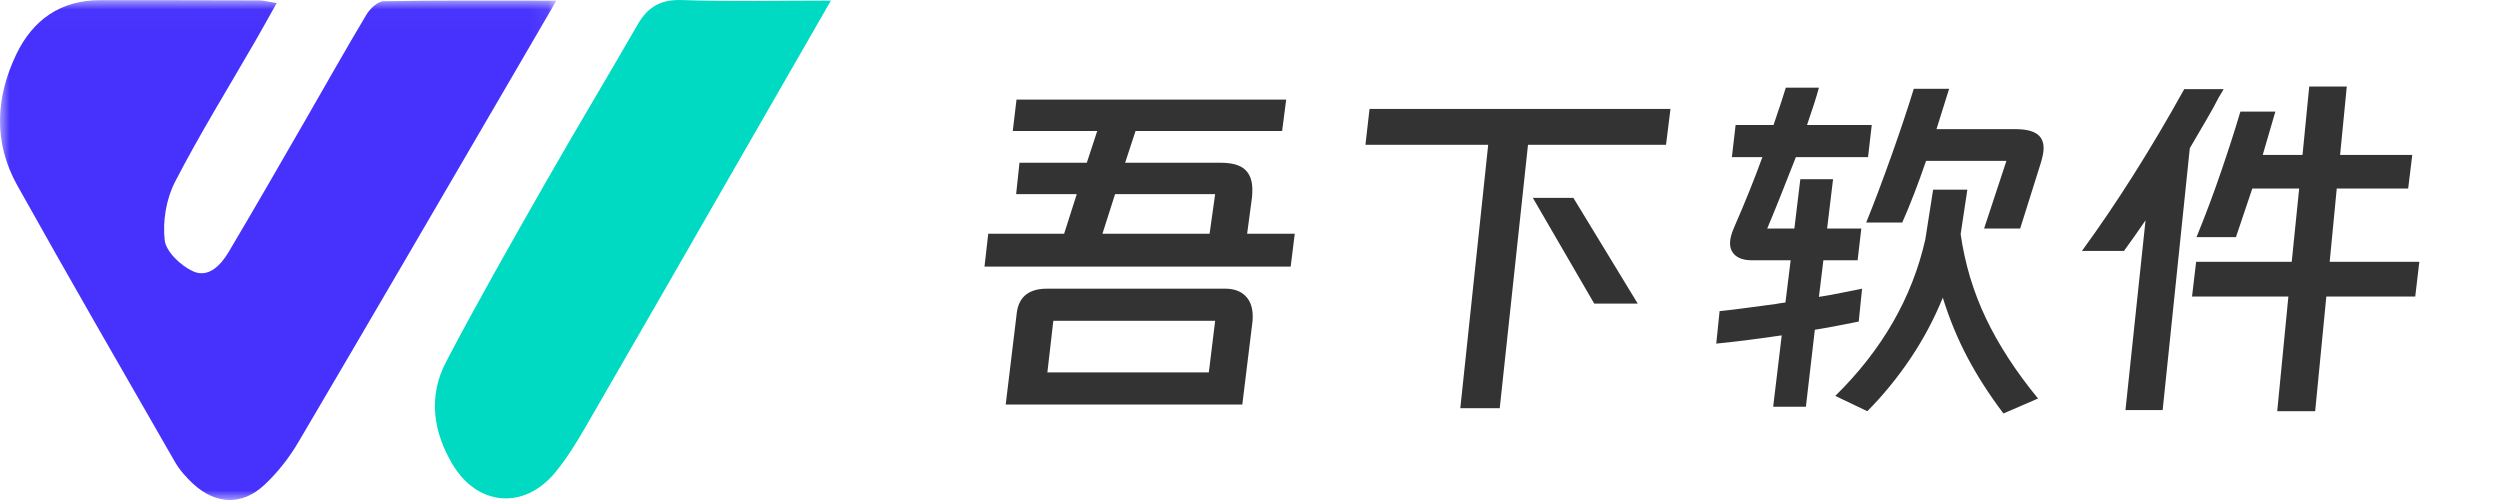
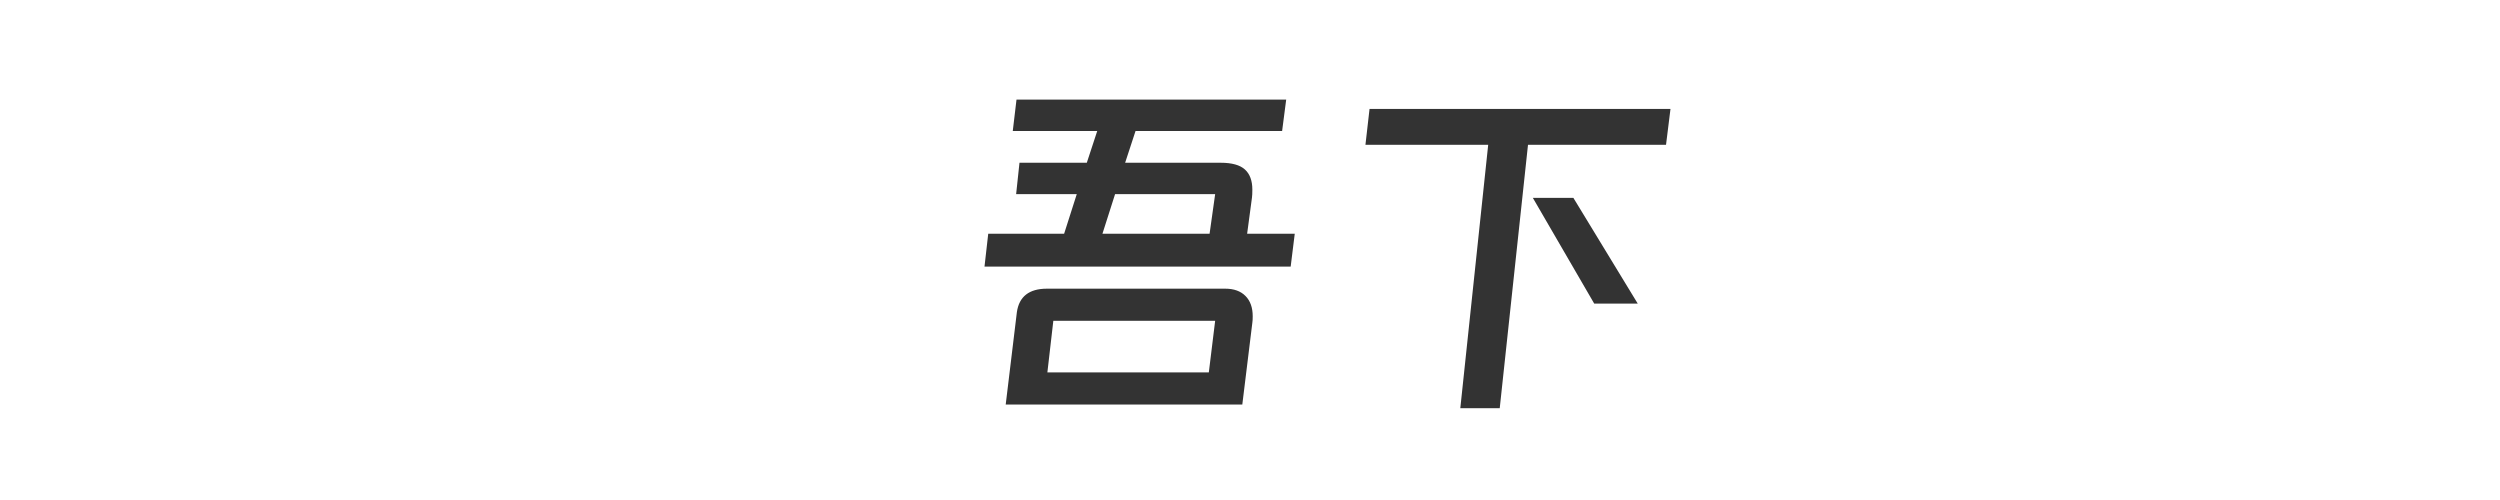
<svg xmlns="http://www.w3.org/2000/svg" width="130" height="26" viewBox="0 0 130 26" fill="none">
  <g id="å¾ä¸è½¯ä»¶ 1" clip-path="url(#clip0_2523_828)">
    <g id="é¡µé¢-1">
      <g id="ä¼å£°-è½å°é¡µ">
        <g id="å¾ä¸è½¯ä»¶">
          <g id="å½¢ç¶">
            <path id="Vector" d="M52.858 5.18H66.882L66.67 6.812H59.048L58.507 8.463H63.478C64.058 8.463 64.477 8.58 64.735 8.813C64.993 9.046 65.122 9.396 65.122 9.862C65.122 10.043 65.116 10.18 65.103 10.27L64.851 12.155H67.327L67.115 13.864H51.194L51.388 12.155H55.334L55.992 10.095H52.839L53.013 8.463H56.514L57.056 6.812H52.664L52.858 5.18ZM62.898 12.155L63.188 10.095H57.984L57.327 12.155H62.898ZM64.6 21.034H52.297L52.877 16.235C52.993 15.419 53.516 15.011 54.444 15.011H63.71C64.161 15.011 64.513 15.137 64.764 15.39C65.016 15.642 65.141 15.995 65.141 16.448C65.141 16.591 65.135 16.701 65.122 16.779L64.6 21.034ZM63.188 16.682H54.773L54.464 19.363H62.859L63.188 16.682Z" fill="#333333" />
            <path id="Vector_2" d="M71.216 5.666H86.865L86.633 7.531H79.456L77.986 21.228H75.936L77.386 7.531H71.003L71.216 5.666ZM85.163 15.788H82.9L79.708 10.29H81.816L85.163 15.788Z" fill="#333333" />
-             <path id="Vector_3" d="M93.307 11.883L93.617 9.318H95.319L95.01 11.883H96.789L96.596 13.534H94.816L94.584 15.438C94.855 15.399 95.248 15.328 95.764 15.225L96.828 15.011L96.654 16.721L95.571 16.934C95.094 17.025 94.694 17.096 94.371 17.148L93.907 21.15H92.205L92.65 17.439C91.218 17.647 90.083 17.789 89.245 17.867L89.419 16.177C89.832 16.138 90.344 16.076 90.957 15.992C91.57 15.908 92.031 15.846 92.34 15.807C92.469 15.781 92.637 15.756 92.843 15.73L93.114 13.534H91.102C90.728 13.534 90.445 13.453 90.251 13.291C90.058 13.13 89.961 12.913 89.961 12.641C89.961 12.42 90.032 12.148 90.174 11.825C90.741 10.529 91.231 9.312 91.644 8.172H90.058L90.251 6.501H92.224C92.559 5.517 92.772 4.869 92.862 4.558H94.584C94.455 5.038 94.249 5.685 93.965 6.501H97.331L97.138 8.172H93.385C92.727 9.856 92.231 11.093 91.895 11.883H93.307ZM101.355 4.617L100.697 6.715H104.779C105.294 6.715 105.672 6.796 105.91 6.958C106.149 7.12 106.268 7.369 106.268 7.706C106.268 7.9 106.216 8.166 106.113 8.502L105.049 11.883H103.173L104.334 8.366H100.155C99.743 9.571 99.33 10.639 98.917 11.572H97.041C97.428 10.627 97.873 9.448 98.376 8.036C98.827 6.767 99.207 5.627 99.517 4.617H101.355ZM100.523 9.862H102.302L101.954 12.174C102.174 13.716 102.612 15.176 103.27 16.555C103.927 17.935 104.83 19.324 105.978 20.723L104.179 21.5C103.444 20.529 102.818 19.554 102.302 18.576C101.787 17.598 101.361 16.565 101.026 15.477C100.574 16.591 100.01 17.65 99.333 18.654C98.656 19.657 97.911 20.567 97.099 21.383L95.435 20.587C97.873 18.191 99.433 15.477 100.117 12.446L100.523 9.862Z" fill="#333333" />
-             <path id="Vector_4" d="M125.593 15.419H120.969L120.389 21.383H118.416L118.996 15.419H113.986L114.199 13.612H119.17L119.557 9.804H117.12L116.269 12.33H114.218C114.695 11.164 115.127 10.011 115.514 8.871C115.875 7.822 116.204 6.799 116.501 5.802H118.319L117.662 8.055H119.731L120.08 4.5H122.033L121.685 8.055H125.438L125.225 9.804H121.511L121.144 13.612H125.805L125.593 15.419ZM115.63 4.636C115.437 4.947 115.263 5.258 115.108 5.569C115.057 5.659 114.999 5.763 114.934 5.879C114.87 5.996 114.799 6.119 114.721 6.249C114.27 7.026 113.986 7.511 113.87 7.706L112.458 21.325H110.524L111.568 11.455C111.181 12.025 110.807 12.556 110.446 13.049H108.26C110.066 10.575 111.839 7.77 113.58 4.636H115.63Z" fill="#333333" />
          </g>
          <g id="ç¼ç»">
            <g id="Mask group">
              <mask id="mask0_2523_828" style="mask-type:luminance" maskUnits="userSpaceOnUse" x="0" y="0" width="29" height="26">
                <g id="Group">
-                   <path id="Vector_5" d="M0 0.01H28.932V26H0V0.01Z" fill="white" />
-                 </g>
+                   </g>
              </mask>
              <g mask="url(#mask0_2523_828)">
-                 <path id="Fill-1" fill-rule="evenodd" clip-rule="evenodd" d="M28.932 0.034C28.018 1.603 27.299 2.841 26.577 4.078C22.891 10.393 19.217 16.714 15.503 23.012C15.027 23.82 14.421 24.589 13.735 25.226C12.577 26.303 11.208 26.235 10.038 25.154C9.678 24.821 9.337 24.436 9.094 24.014C6.344 19.229 3.584 14.448 0.893 9.63C-0.348 7.408 -0.231 5.074 0.847 2.824C1.702 1.041 3.14 0.009 5.204 0.01C7.956 0.011 10.707 0.011 13.458 0.021C13.711 0.023 13.965 0.095 14.386 0.161C13.98 0.885 13.639 1.506 13.285 2.119C11.878 4.561 10.389 6.96 9.099 9.462C8.644 10.346 8.452 11.502 8.564 12.486C8.633 13.092 9.407 13.821 10.041 14.109C10.841 14.471 11.485 13.785 11.887 13.108C13.23 10.85 14.537 8.57 15.851 6.295C16.919 4.449 17.96 2.587 19.056 0.758C19.241 0.45 19.642 0.071 19.949 0.065C22.807 0.012 25.667 0.034 28.932 0.034Z" fill="#4732FD" />
-               </g>
+                 </g>
            </g>
          </g>
-           <path id="Fill-3" fill-rule="evenodd" clip-rule="evenodd" d="M43.207 0.031C41.582 2.857 40.109 5.419 38.635 7.982C35.905 12.73 33.183 17.482 30.438 22.221C29.962 23.042 29.458 23.863 28.853 24.589C27.248 26.516 24.838 26.32 23.541 24.16C22.522 22.459 22.256 20.608 23.193 18.822C24.816 15.726 26.55 12.686 28.281 9.647C29.881 6.839 31.55 4.07 33.163 1.269C33.689 0.356 34.361 -0.038 35.473 0.003C37.947 0.093 40.427 0.031 43.207 0.031Z" fill="#00DAC2" />
        </g>
      </g>
    </g>
  </g>
  <defs>
    <clipPath id="clip0_2523_828">
      <rect width="130" height="26" fill="white" />
    </clipPath>
  </defs>
</svg>